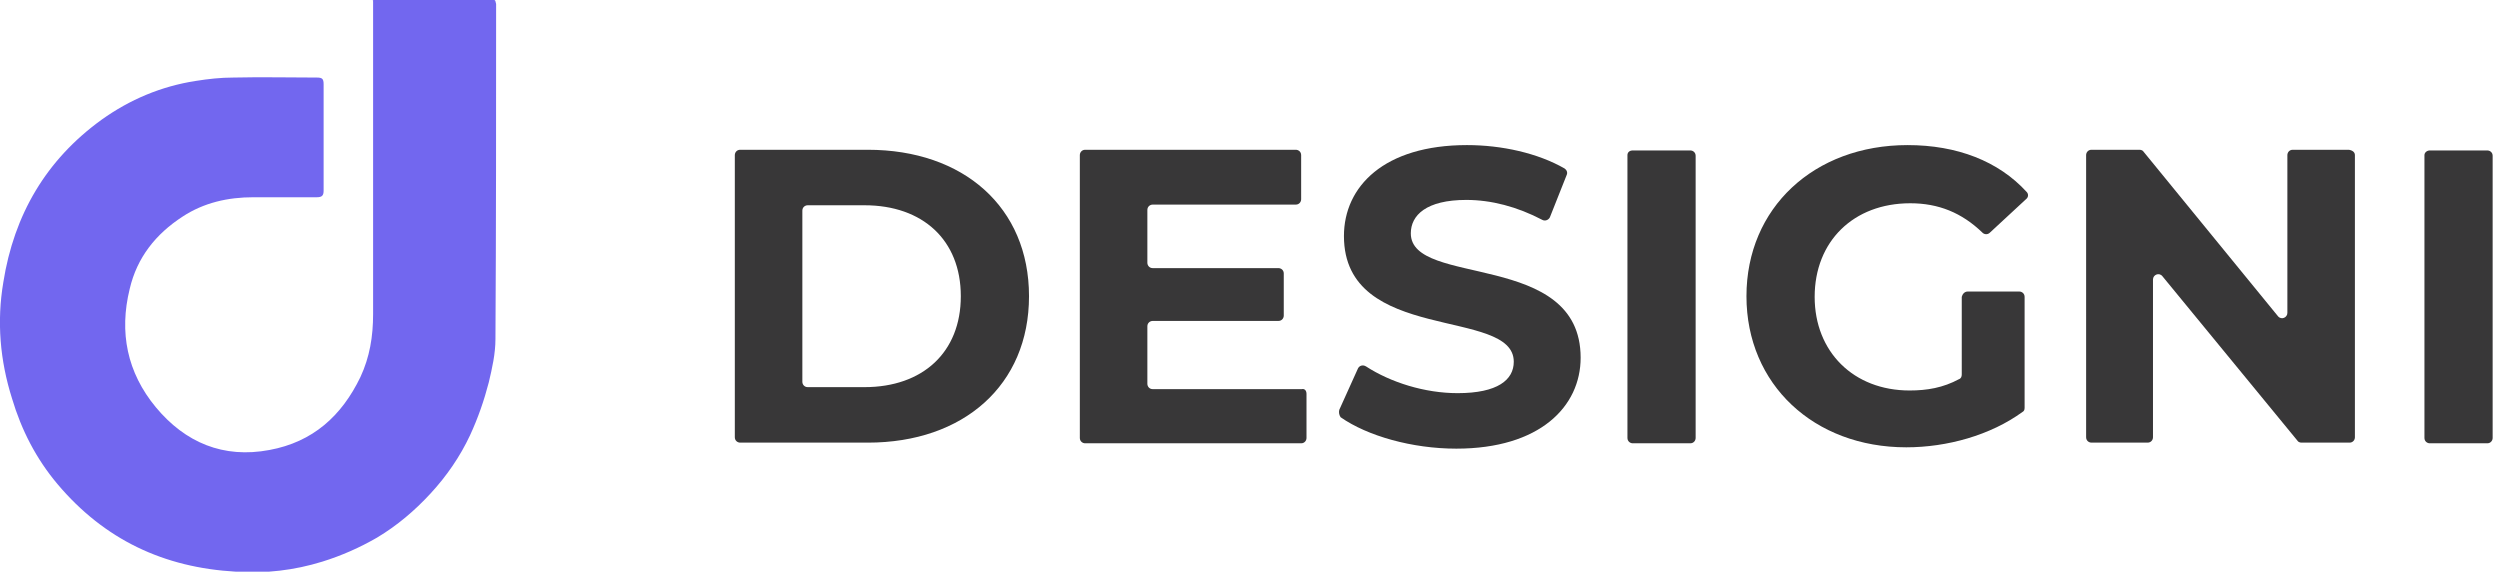
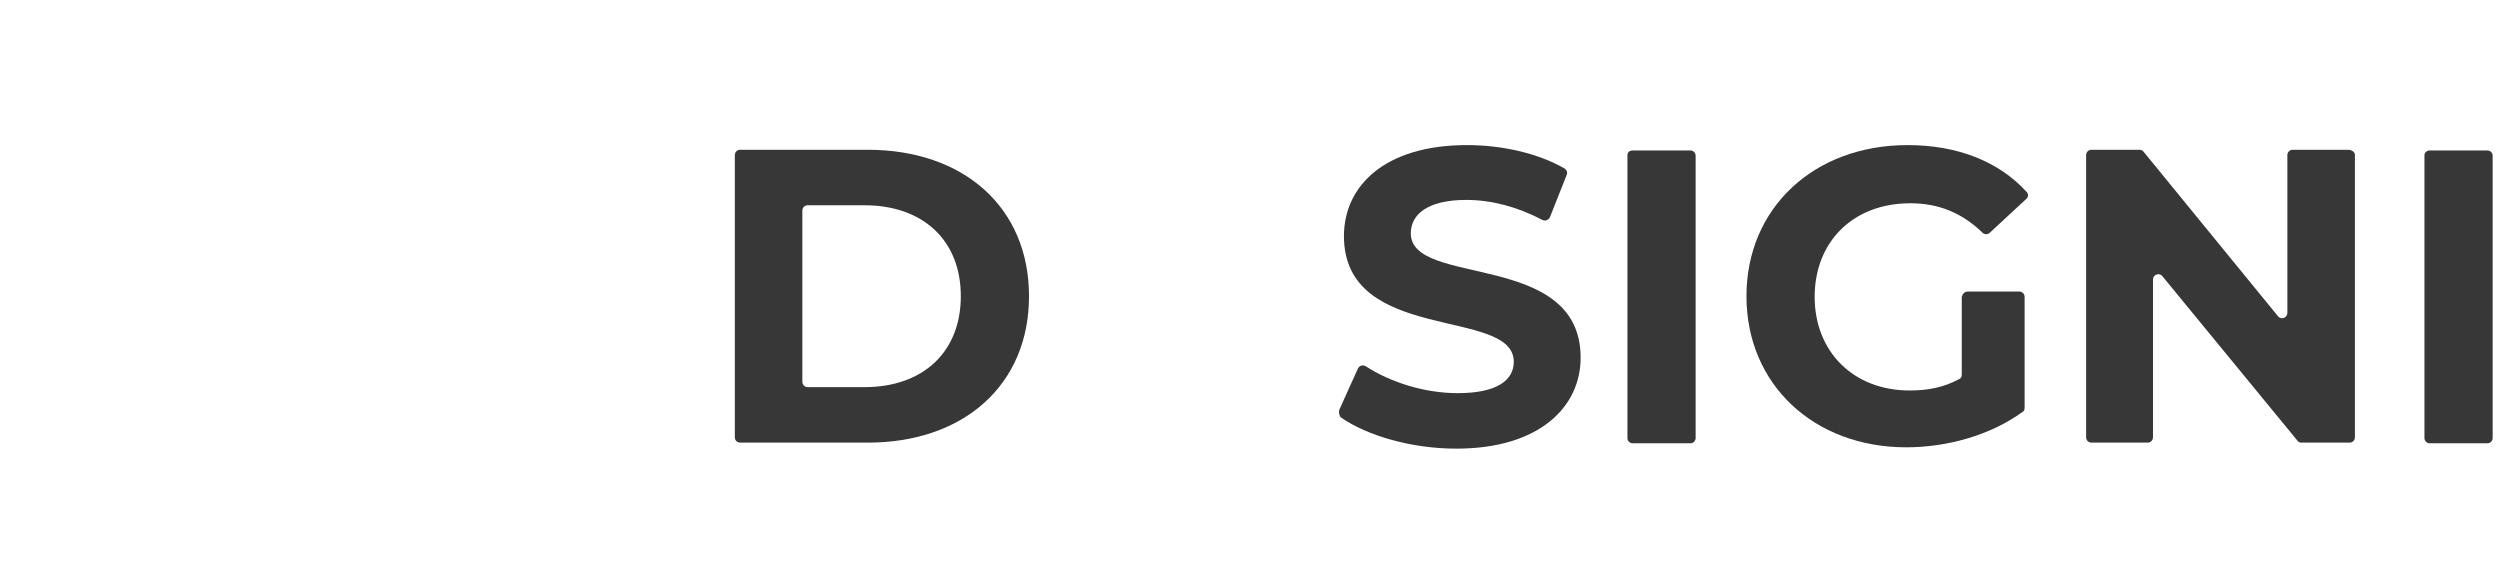
<svg xmlns="http://www.w3.org/2000/svg" version="1.1" id="Camada_1" x="0px" y="0px" viewBox="0 0 373.9 85.5" style="enable-background:new 0 0 373.9 85.5;" xml:space="preserve">
  <style type="text/css">
	.st0{fill:#383738;}
	.st1{fill:#7267EF;}
</style>
  <path class="st0" d="M29.5,177.3c0.5,1.1,0.4,2.1-0.1,3.2C29,179.3,28.6,178.3,29.5,177.3z" />
  <g>
    <path class="st0" d="M109.9,23.2c0-0.4,0.3-0.8,0.8-0.8h19.1c14.3,0,24.1,8.6,24.1,21.9s-9.8,21.9-24.1,21.9h-19.1   c-0.4,0-0.8-0.3-0.8-0.8V23.2z M129.3,57.9c8.7,0,14.4-5.2,14.4-13.6s-5.7-13.6-14.4-13.6h-8.5c-0.4,0-0.8,0.3-0.8,0.8v25.6   c0,0.4,0.3,0.8,0.8,0.8H129.3z" />
-     <path class="st0" d="M195.4,58.9v6.6c0,0.4-0.3,0.8-0.8,0.8h-32.3c-0.4,0-0.8-0.3-0.8-0.8V23.2c0-0.4,0.3-0.8,0.8-0.8h31.5   c0.4,0,0.8,0.3,0.8,0.8v6.6c0,0.4-0.3,0.8-0.8,0.8h-21.4c-0.4,0-0.8,0.3-0.8,0.8v7.9c0,0.4,0.3,0.8,0.8,0.8h18.8   c0.4,0,0.8,0.3,0.8,0.8v6.3c0,0.4-0.3,0.8-0.8,0.8h-18.8c-0.4,0-0.8,0.3-0.8,0.8v8.6c0,0.4,0.3,0.8,0.8,0.8h22.3   C195.1,58.1,195.4,58.4,195.4,58.9z" />
    <path class="st0" d="M200.3,61.3l2.8-6.2c0.2-0.4,0.7-0.6,1.2-0.3c3.7,2.4,8.8,4,13.7,4c6,0,8.4-2,8.4-4.7   c0-8.2-25.4-2.6-25.4-18.8c0-7.4,6-13.6,18.4-13.6c5.2,0,10.6,1.2,14.6,3.5c0.3,0.2,0.5,0.6,0.3,1l-2.5,6.3   c-0.2,0.4-0.7,0.6-1.1,0.4c-3.8-2-7.7-3-11.4-3c-6,0-8.3,2.3-8.3,5c0,8.1,25.4,2.5,25.4,18.6c0,7.3-6.1,13.6-18.6,13.6   c-6.6,0-13.3-1.9-17.3-4.7C200.3,62.1,200.2,61.7,200.3,61.3z" />
    <path class="st0" d="M244.2,22.5h8.6c0.4,0,0.8,0.3,0.8,0.8v42.2c0,0.4-0.3,0.8-0.8,0.8h-8.6c-0.4,0-0.8-0.3-0.8-0.8V23.2   C243.4,22.8,243.7,22.5,244.2,22.5z" />
    <path class="st0" d="M294.3,43.6h7.7c0.4,0,0.8,0.3,0.8,0.8V61c0,0.3-0.1,0.5-0.3,0.6c-4.8,3.5-11.3,5.3-17.4,5.3   c-13.8,0-23.9-9.4-23.9-22.6s10.1-22.6,24.1-22.6c7.4,0,13.6,2.4,17.8,7c0.3,0.3,0.3,0.8-0.1,1.1l-5.4,5c-0.3,0.3-0.8,0.3-1.1,0   c-3.1-3-6.6-4.4-10.8-4.4c-8.5,0-14.3,5.7-14.3,14c0,8.2,5.8,14,14.2,14c2.6,0,5-0.4,7.4-1.7c0.3-0.1,0.4-0.4,0.4-0.7V44.4   C293.5,44,293.8,43.6,294.3,43.6z" />
    <path class="st0" d="M352.2,23.2v42.2c0,0.4-0.3,0.8-0.8,0.8h-7.2c-0.2,0-0.5-0.1-0.6-0.3l-20.2-24.6c-0.5-0.6-1.4-0.2-1.4,0.5   v23.6c0,0.4-0.3,0.8-0.8,0.8h-8.4c-0.4,0-0.8-0.3-0.8-0.8V23.2c0-0.4,0.3-0.8,0.8-0.8h7.2c0.2,0,0.5,0.1,0.6,0.3l20.1,24.6   c0.5,0.6,1.4,0.2,1.4-0.5V23.2c0-0.4,0.3-0.8,0.8-0.8h8.4C351.9,22.5,352.2,22.8,352.2,23.2z" />
    <path class="st0" d="M363.4,22.5h8.6c0.4,0,0.8,0.3,0.8,0.8v42.2c0,0.4-0.3,0.8-0.8,0.8h-8.6c-0.4,0-0.8-0.3-0.8-0.8V23.2   C362.6,22.8,363,22.5,363.4,22.5z" />
  </g>
-   <path class="st1" d="M55.9,0h18c0.1,0,0.2,0.1,0.2,0.2c0,0.1,0.1,0.3,0.1,0.4c0,16.7,0,33.4-0.1,50.1c0,2.2-0.5,4.4-1,6.5  c-0.7,2.7-1.6,5.3-2.8,7.9c-1.5,3.2-3.5,6.1-5.9,8.7c-2.4,2.6-5,4.8-8,6.6c-2.6,1.5-5.3,2.7-8.2,3.6c-4.2,1.3-8.5,1.8-12.9,1.5  c-10.8-0.6-19.7-4.8-26.7-13.1c-3.2-3.8-5.4-8.1-6.8-12.8C0,53.9-0.5,48.1,0.5,42.2c1.6-10.1,6.4-18.3,14.7-24.3  c4.2-3,8.9-5,14.1-5.8c1.9-0.3,3.7-0.5,5.6-0.5c4.2-0.1,8.4,0,12.5,0c0.8,0,1,0.2,1,1c0,5.3,0,10.6,0,15.9c0,0.7-0.2,1-1,1  c-3.2,0-6.3,0-9.5,0c-3.8,0-7.4,0.8-10.6,2.9c-4,2.6-6.8,6.1-7.9,10.8c-1.6,6.5-0.4,12.5,3.9,17.7c4.4,5.3,10.1,7.7,17,6.4  c6.5-1.2,10.8-5.1,13.6-10.9c1.4-3,1.9-6.1,1.9-9.4c0-15.2,0-30.4,0-45.6c0-0.4,0-0.8,0-1.2C55.7,0.1,55.8,0,55.9,0z" />
</svg>